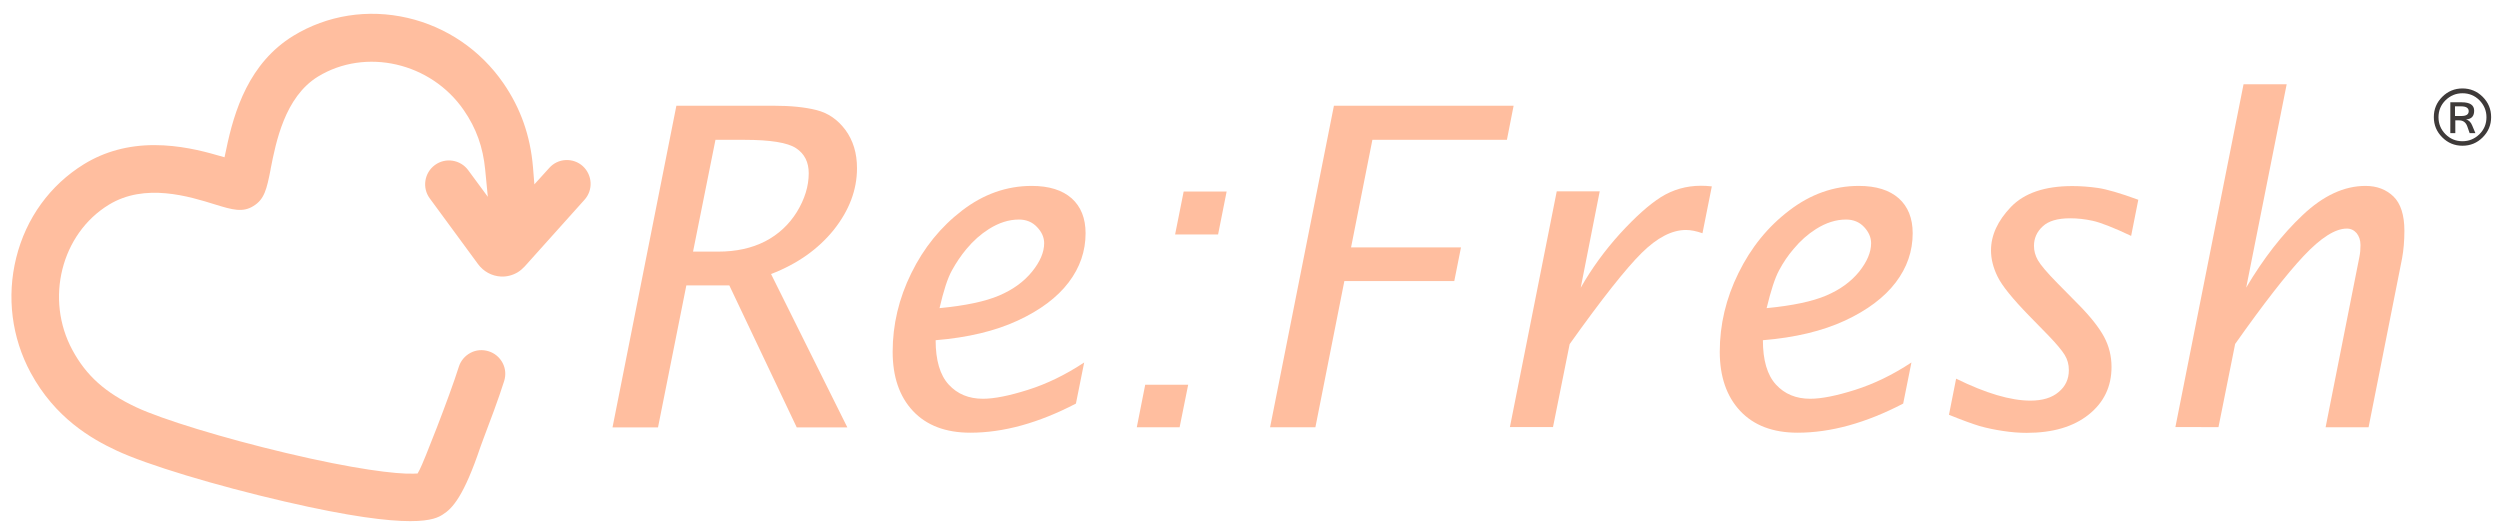
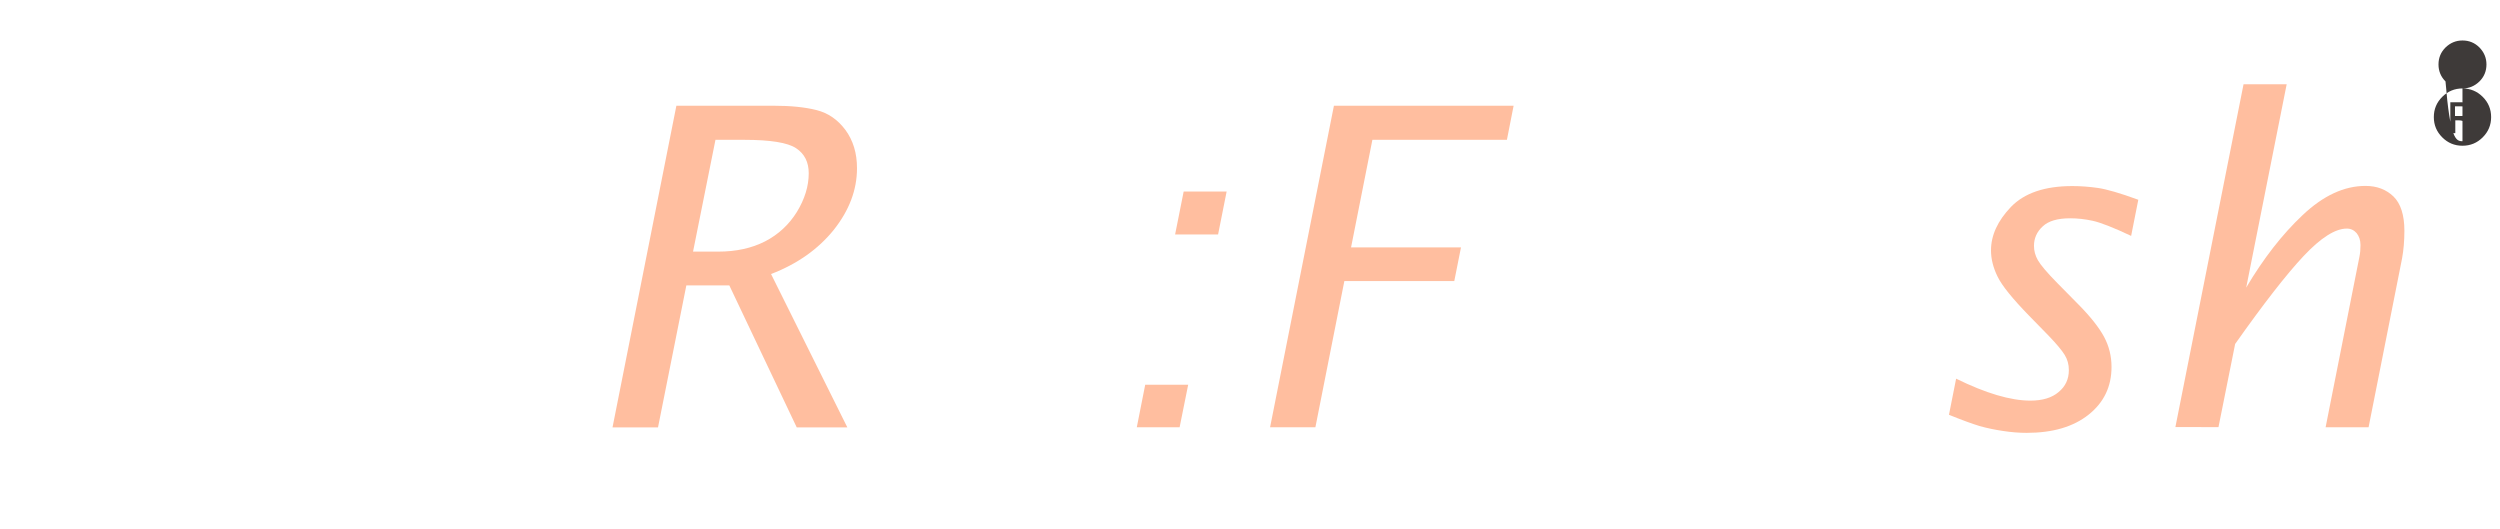
<svg xmlns="http://www.w3.org/2000/svg" version="1.1" id="圖層_1" x="0px" y="0px" viewBox="0 0 1605.6 339.9" style="enable-background:new 0 0 1605.6 339.9;" xml:space="preserve">
  <style type="text/css">
	.st0{fill:#FFBE9F;}
	.st1{fill:#3E3A39;}
</style>
  <g>
    <g>
      <g>
        <path class="st0" d="M393.4,274.4l41-206.5h62.3c11,0,20.2,0.9,27.7,2.8c7.5,1.9,13.6,6.1,18.6,12.8c4.9,6.7,7.4,14.8,7.4,24.5     c0,14-5,27.1-14.9,39.6c-10,12.4-23.4,21.9-40.3,28.4l49,98.5h-32.5l-43.3-91.2h-27.6l-18.2,91.2H393.4z M445.1,161.6h16.1     c11.6,0,21.6-2.2,30.2-6.6c8.5-4.4,15.3-10.7,20.4-18.9c5-8.2,7.6-16.5,7.6-24.8c0-7.2-2.7-12.5-8.1-16.1     c-5.4-3.6-16.5-5.4-33.3-5.4h-18.5L445.1,161.6z" />
-         <path class="st0" d="M691,259.2c-24,12.5-46.6,18.7-67.8,18.7c-15.9,0-28.2-4.7-36.9-14c-8.7-9.3-13-22-13-38     c0-17.4,4-34.3,12-50.5c8-16.3,18.9-29.7,32.6-40.2c13.7-10.5,28.6-15.8,44.7-15.8c11.2,0,19.7,2.7,25.7,8     c5.9,5.3,8.9,12.8,8.9,22.4c0,11.5-3.6,22-10.9,31.6c-7.3,9.6-18.2,17.8-32.7,24.5c-14.5,6.7-32,10.9-52.7,12.6     c0,12.9,2.8,22.4,8.4,28.5c5.6,6.1,12.9,9.1,22,9.1c7.2,0,16.8-1.9,28.8-5.7c12.1-3.8,24.1-9.6,36.2-17.6L691,259.2z      M603.4,197.9c16.7-1.6,29.4-4.3,38.3-8.1c8.9-3.8,15.9-8.9,21.1-15.3c5.2-6.4,7.8-12.5,7.8-18.3c0-3.7-1.5-7.2-4.6-10.4     c-3-3.2-6.9-4.8-11.6-4.8c-6.4,0-12.8,2-19.3,6.1c-5.2,3.3-10,7.5-14.4,12.8c-3.5,4.2-6.6,8.8-9.3,13.7     C608.6,178.6,606,186.7,603.4,197.9z" />
        <path class="st0" d="M730.1,274.4l5.4-27.3h27.6l-5.5,27.3H730.1z M754.7,150.6l5.5-27.6h27.6l-5.5,27.6H754.7z" />
        <path class="st0" d="M815.7,274.4l41-206.5h115.4l-4.3,21.9h-86.4l-13.7,69.1h70.6l-4.3,21.6h-70.6l-18.6,93.9H815.7z" />
-         <path class="st0" d="M969.7,274.4l30.1-151.5h27.6l-12.2,61.9c7.1-12.5,15.6-24.1,25.3-34.8c9.8-10.7,18.5-18.5,26.2-23.4     c7.7-4.8,16.3-7.3,25.7-7.3c2.1,0,4.4,0.1,7,0.4l-6,30.1c-4-1.4-7.5-2.1-10.6-2.1c-9,0-18.5,4.9-28.5,14.8     c-10,9.9-25.4,29.3-46.2,58.5l-10.7,53.3H969.7z" />
-         <path class="st0" d="M1222.3,259.2c-24,12.5-46.6,18.7-67.8,18.7c-15.9,0-28.2-4.7-36.9-14c-8.7-9.3-13.1-22-13.1-38     c0-17.4,4-34.3,12-50.5c8-16.3,18.8-29.7,32.6-40.2c13.7-10.5,28.6-15.8,44.7-15.8c11.2,0,19.7,2.7,25.7,8     c5.9,5.3,8.9,12.8,8.9,22.4c0,11.5-3.6,22-10.9,31.6c-7.3,9.6-18.2,17.8-32.6,24.5c-14.5,6.7-32,10.9-52.7,12.6     c0,12.9,2.8,22.4,8.4,28.5c5.6,6.1,12.9,9.1,22,9.1c7.2,0,16.8-1.9,28.8-5.7c12-3.8,24.1-9.6,36.2-17.6L1222.3,259.2z      M1134.6,197.9c16.6-1.6,29.4-4.3,38.3-8.1c8.9-3.8,15.9-8.9,21.1-15.3c5.1-6.4,7.7-12.5,7.7-18.3c0-3.7-1.5-7.2-4.5-10.4     c-3-3.2-6.9-4.8-11.6-4.8c-6.4,0-12.8,2-19.3,6.1c-5.2,3.3-10,7.5-14.4,12.8c-3.6,4.2-6.7,8.8-9.3,13.7     C1139.9,178.6,1137.3,186.7,1134.6,197.9z" />
        <path class="st0" d="M1251.7,266.4l4.6-23.2c19.1,9.4,35,14.1,47.7,14.1c7.7,0,13.8-1.8,18.1-5.5c4.4-3.6,6.6-8.3,6.6-14.1     c0-3.7-0.9-6.9-2.7-9.8c-1.8-2.9-5.2-7-10.2-12.2l-12.7-13c-10.7-11-17.4-19.3-20.2-25.1c-2.8-5.7-4.2-11.3-4.2-16.8     c0-9.7,4.3-19,12.8-27.9c8.6-8.9,21.7-13.4,39.4-13.4c5.3,0,10.8,0.4,16.4,1.2c5.6,0.8,14.3,3.3,26,7.6l-4.6,23.2     c-11.4-5.4-19.7-8.6-24.7-9.7c-5-1.1-9.9-1.6-14.5-1.6c-8,0-13.9,1.7-17.6,5.2c-3.8,3.5-5.6,7.7-5.6,12.5c0,3.2,0.8,6.2,2.5,9.2     c1.7,3,5.8,7.9,12.5,14.7l13.8,14c7.6,7.7,13,14.6,16.2,20.5c3.2,6,4.8,12.4,4.8,19.4c0,12.6-4.9,22.8-14.7,30.6     c-9.8,7.8-23,11.7-39.8,11.7c-4.8,0-9.9-0.4-15.1-1.2c-5.3-0.8-10.3-1.8-15.2-3.2C1266.7,272.2,1260.1,269.8,1251.7,266.4z" />
        <path class="st0" d="M1397.1,274.4l43.8-220.3h27.7l-26,130.6c11-18.6,23.1-34.2,36.3-46.6c13.2-12.5,26.7-18.7,40.3-18.7     c7.4,0,13.3,2.3,18,6.8c4.6,4.5,7,11.9,7,22c0,6.4-0.5,12.4-1.5,17.8l-21.5,108.4h-27.6l21.7-109.4c0.5-2.4,0.7-4.9,0.7-7.6     c0-3.2-0.9-5.7-2.5-7.7c-1.7-1.9-3.7-2.9-6.3-2.9c-7.4,0-16.7,5.9-27.7,17.6c-11,11.7-25.7,30.6-44,56.5l-10.7,53.4H1397.1z" />
      </g>
-       <path class="st0" d="M374.3,106.7c-3-2.7-6.9-4.1-11-3.9c-4.1,0.2-7.8,2-10.5,5l-9.6,10.6l-0.9-11.1c-1.7-20.1-7.9-37.8-19.1-54    c-14.6-21.1-36.4-36-61.4-41.8c-25.5-5.9-51.6-1.8-73.4,11.5c-28.4,17.4-38,48.1-43.1,72.9l-1.1,5.1l-5-1.4    c-9.6-2.8-24.2-6.4-40.1-6.4c-16.7,0-31.9,4.1-45.1,12.2c-21.8,13.4-37.3,34.7-43.6,60.2c-6.2,25-2.9,51.2,9.3,73.8    c15.7,29,38.9,42.4,55,49.9c19.5,9.2,64,22.6,108.1,32.8c42.2,9.8,66.5,12.6,80.7,12.6c14,0,18.4-2.7,20.8-4.2    c6.3-3.9,13.6-11.8,24.3-43.6c0.2-0.6,1-2.8,2.1-5.7c3.4-8.9,9.7-25.6,13.1-36.5c1.2-3.9,0.9-8-1-11.6c-1.9-3.6-5.1-6.3-9-7.5    c-3.9-1.2-8-0.9-11.6,1c-3.6,1.9-6.3,5.1-7.5,8.9c-6,19.1-22.9,62.1-25.2,66.2l-1.3,2.4l-2.7,0.1c-10.9,0.4-38.2-2.9-81.9-13.3    c-40.1-9.5-79.6-21.6-96-29.3c-19.9-9.3-32.2-20.3-41.1-36.8c-17.7-32.7-7.2-74.6,23.4-93.3c23.2-14.2,51.5-5.4,68.5-0.1    c11,3.4,17.6,5.2,24.4,0.9c7-4.3,8.5-10.7,11-23.5l0-0.2c3.4-17.3,9.1-46.3,30.4-59.4c30.6-18.7,72.6-9.1,93.7,21.6    c8,11.6,12.3,23.7,13.7,38.1l1.7,17.5l-12.6-17.1c-5-6.8-14.6-8.3-21.4-3.3c-6.8,5-8.3,14.6-3.3,21.4l31,42.2    c3.5,4.8,8.9,7.7,14.7,8c3.8,0.2,7.6-0.8,10.9-2.8c1.6-1,3.1-2.3,4.4-3.7l38.3-42.7h0C381.1,122.1,380.5,112.4,374.3,106.7z" />
    </g>
    <g>
-       <path class="st1" d="M1581.5,56.8c5,0,9.4,1.8,13,5.4c3.6,3.6,5.4,7.9,5.4,13c0,5.1-1.8,9.4-5.4,13c-3.6,3.6-7.9,5.4-13,5.4    c-5.1,0-9.4-1.8-13-5.4c-3.6-3.6-5.4-7.9-5.4-13s1.8-9.4,5.4-13C1572.1,58.6,1576.5,56.8,1581.5,56.8z M1581.5,90.7    c4.2,0,7.8-1.5,10.9-4.5c3-3,4.5-6.6,4.5-10.9c0-4.2-1.5-7.8-4.5-10.9c-3-3-6.6-4.5-10.9-4.5c-4.2,0-7.8,1.5-10.9,4.5    c-3,3-4.5,6.6-4.5,10.9c0,4.2,1.5,7.9,4.5,10.9C1573.6,89.2,1577.2,90.7,1581.5,90.7z M1589.8,85.5h-3.7l-1.5-4.3    c-0.9-2.6-2.7-3.9-5.2-3.9h-2.5v8.2h-3.2V65.7h7.4c5.2,0,7.9,1.8,7.9,5.4c0,3.5-1.7,5.4-5.2,5.6c1.8,0.5,3.1,1.8,3.9,3.8    L1589.8,85.5z M1576.8,74.5h4c3.1,0,4.7-1,4.7-3.1c0-2-1.6-3.1-4.9-3.1h-3.9V74.5z" />
+       <path class="st1" d="M1581.5,56.8c5,0,9.4,1.8,13,5.4c3.6,3.6,5.4,7.9,5.4,13c0,5.1-1.8,9.4-5.4,13c-3.6,3.6-7.9,5.4-13,5.4    c-5.1,0-9.4-1.8-13-5.4c-3.6-3.6-5.4-7.9-5.4-13s1.8-9.4,5.4-13C1572.1,58.6,1576.5,56.8,1581.5,56.8z c4.2,0,7.8-1.5,10.9-4.5c3-3,4.5-6.6,4.5-10.9c0-4.2-1.5-7.8-4.5-10.9c-3-3-6.6-4.5-10.9-4.5c-4.2,0-7.8,1.5-10.9,4.5    c-3,3-4.5,6.6-4.5,10.9c0,4.2,1.5,7.9,4.5,10.9C1573.6,89.2,1577.2,90.7,1581.5,90.7z M1589.8,85.5h-3.7l-1.5-4.3    c-0.9-2.6-2.7-3.9-5.2-3.9h-2.5v8.2h-3.2V65.7h7.4c5.2,0,7.9,1.8,7.9,5.4c0,3.5-1.7,5.4-5.2,5.6c1.8,0.5,3.1,1.8,3.9,3.8    L1589.8,85.5z M1576.8,74.5h4c3.1,0,4.7-1,4.7-3.1c0-2-1.6-3.1-4.9-3.1h-3.9V74.5z" />
    </g>
  </g>
</svg>